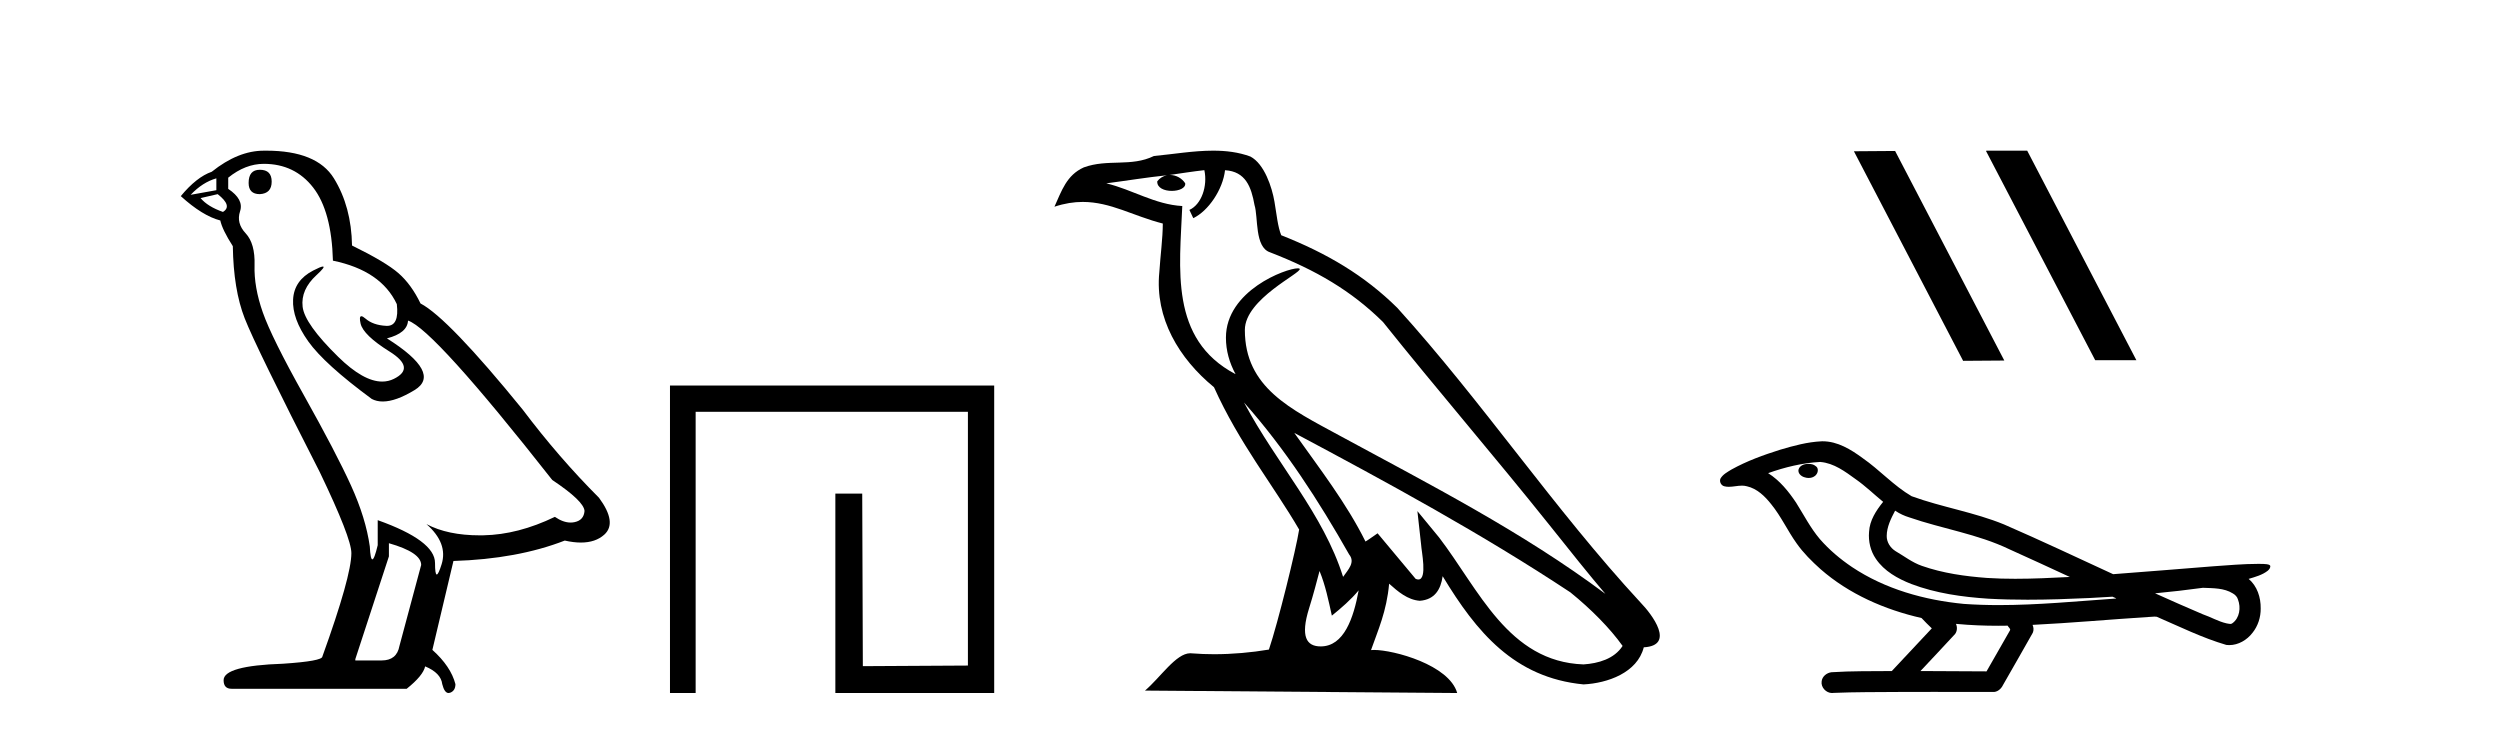
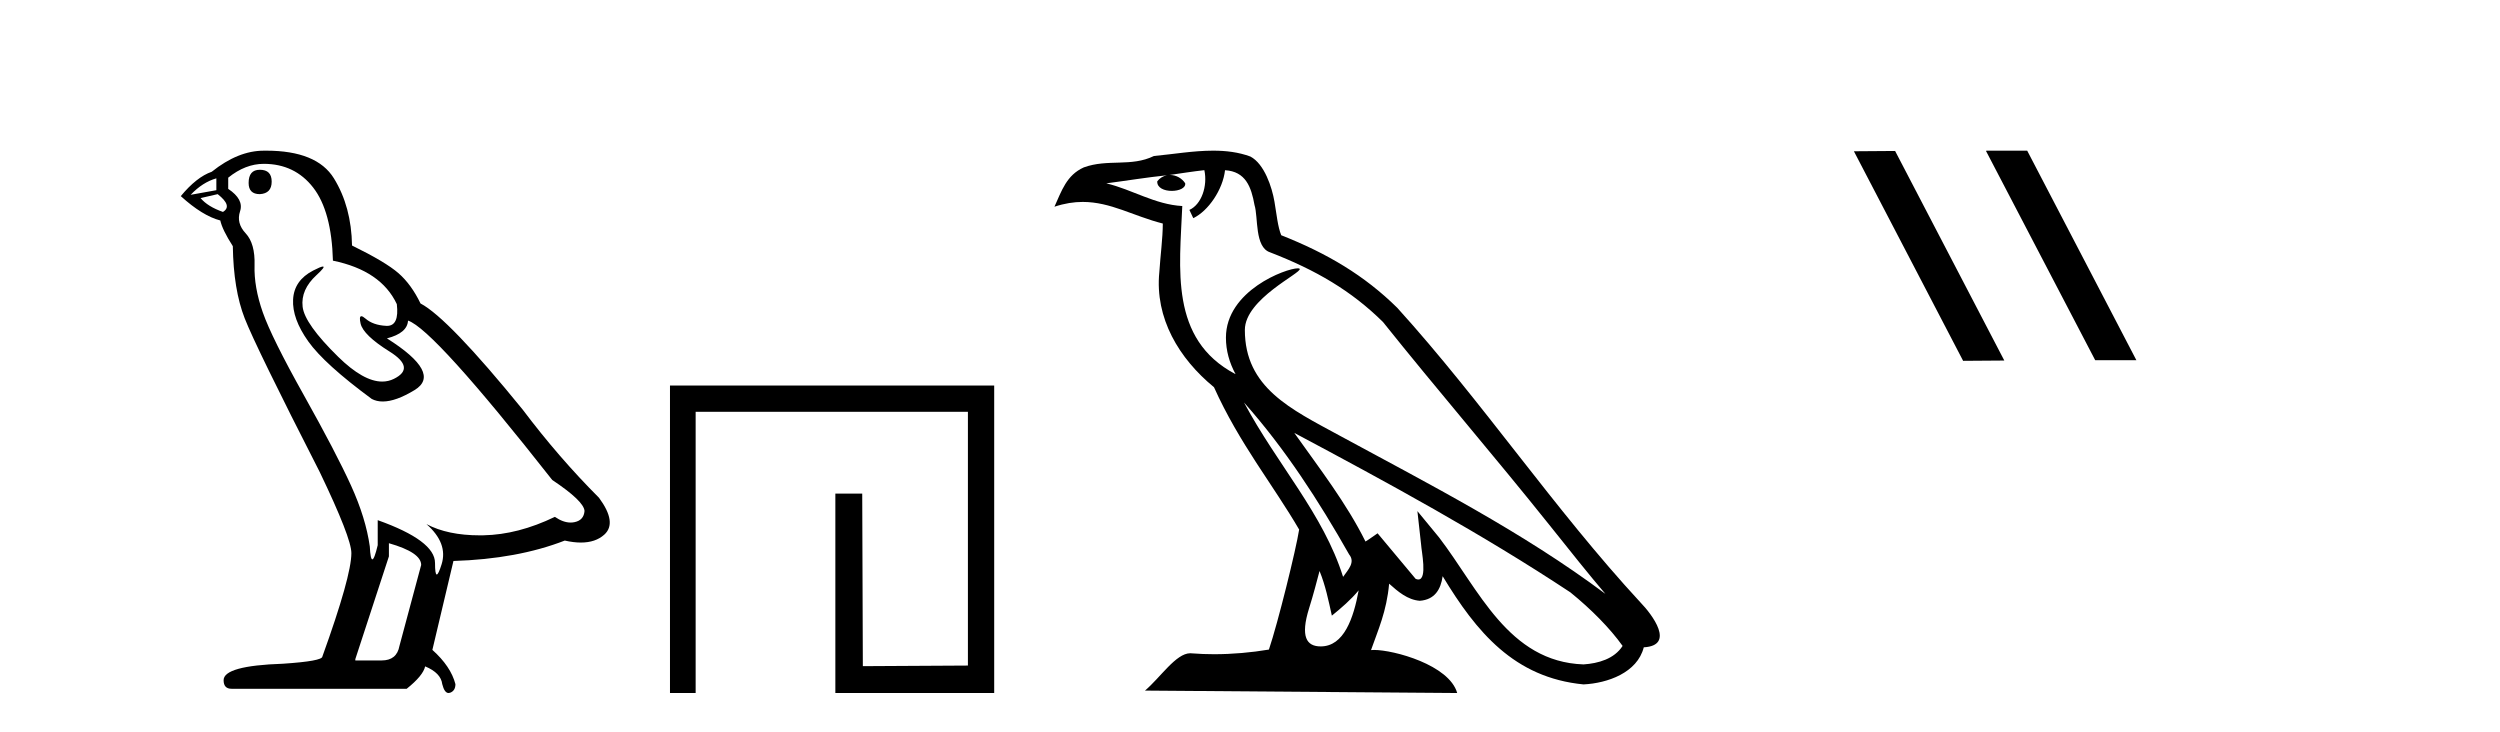
<svg xmlns="http://www.w3.org/2000/svg" width="140.0" height="41.0">
  <path d="M 14.55 9.507 Q 13.923 9.507 13.923 10.245 Q 13.923 10.872 14.55 10.872 Q 15.214 10.835 15.214 10.171 Q 15.214 9.507 14.55 9.507 ZM 12.116 9.987 L 12.116 10.651 L 10.677 10.909 Q 11.341 10.208 12.116 9.987 ZM 12.19 10.872 Q 13.038 11.536 12.485 11.868 Q 11.636 11.573 11.231 11.093 L 12.19 10.872 ZM 14.771 9.175 Q 16.505 9.175 17.538 10.503 Q 18.57 11.831 18.644 14.597 Q 21.336 15.15 22.222 17.031 Q 22.365 18.249 21.673 18.249 Q 21.653 18.249 21.631 18.248 Q 20.894 18.211 20.47 17.843 Q 20.315 17.709 20.237 17.709 Q 20.099 17.709 20.193 18.119 Q 20.341 18.765 21.816 19.687 Q 23.291 20.609 22.056 21.217 Q 21.749 21.368 21.403 21.368 Q 20.353 21.368 18.939 19.982 Q 17.058 18.138 16.947 17.179 Q 16.837 16.22 17.722 15.408 Q 18.248 14.926 18.083 14.926 Q 17.971 14.926 17.538 15.15 Q 16.468 15.703 16.413 16.773 Q 16.357 17.843 17.261 19.115 Q 18.165 20.388 20.82 22.342 Q 21.092 22.484 21.435 22.484 Q 22.164 22.484 23.217 21.844 Q 24.766 20.904 21.668 18.949 Q 22.812 18.654 22.849 17.953 Q 24.287 18.433 30.926 26.879 Q 32.696 28.059 32.733 28.612 Q 32.696 29.129 32.18 29.239 Q 32.069 29.263 31.955 29.263 Q 31.537 29.263 31.073 28.944 Q 29.008 29.94 27.072 29.977 Q 26.97 29.979 26.87 29.979 Q 25.069 29.979 23.881 29.35 L 23.881 29.35 Q 25.098 30.42 24.73 31.6 Q 24.551 32.172 24.459 32.172 Q 24.361 32.172 24.361 31.526 Q 24.361 30.272 21.152 29.129 L 21.152 30.53 Q 20.963 31.324 20.852 31.324 Q 20.745 31.324 20.709 30.604 Q 20.488 29.018 19.658 27.192 Q 18.828 25.367 17.021 22.139 Q 15.214 18.912 14.716 17.492 Q 14.218 16.072 14.255 14.855 Q 14.292 13.638 13.757 13.066 Q 13.222 12.495 13.444 11.831 Q 13.665 11.167 12.78 10.577 L 12.78 9.95 Q 13.739 9.175 14.771 9.175 ZM 21.779 30.42 Q 23.586 30.936 23.586 31.637 L 22.369 36.173 Q 22.222 36.985 21.373 36.985 L 19.898 36.985 L 19.898 36.911 L 21.779 31.157 L 21.779 30.42 ZM 14.904 8.437 Q 14.838 8.437 14.771 8.438 Q 13.333 8.438 11.858 9.618 Q 11.009 9.913 10.124 10.983 Q 11.341 12.089 12.337 12.347 Q 12.448 12.864 13.038 13.786 Q 13.075 16.22 13.702 17.824 Q 14.329 19.429 17.906 26.436 Q 19.677 30.124 19.677 30.973 Q 19.677 32.264 18.054 36.763 Q 18.054 37.022 15.841 37.169 Q 12.522 37.28 12.522 38.091 Q 12.522 38.571 12.964 38.571 L 22.775 38.571 Q 23.697 37.833 23.808 37.317 Q 24.693 37.685 24.766 38.312 Q 24.891 38.809 25.12 38.809 Q 25.162 38.809 25.209 38.792 Q 25.504 38.681 25.504 38.312 Q 25.246 37.317 24.213 36.394 L 25.393 31.415 Q 28.971 31.305 31.627 30.272 Q 32.118 30.383 32.528 30.383 Q 33.348 30.383 33.84 29.94 Q 34.577 29.276 33.544 27.875 Q 31.295 25.625 29.266 22.932 Q 25.098 17.806 23.549 16.994 Q 23.033 15.925 22.314 15.298 Q 21.595 14.671 19.714 13.749 Q 19.677 11.573 18.699 9.987 Q 17.744 8.437 14.904 8.437 Z" style="fill:#000000;stroke:none" />
  <path d="M 37.519 21.59 L 37.519 38.809 L 38.956 38.809 L 38.956 23.061 L 54.203 23.061 L 54.203 37.271 L 48.319 37.305 L 48.285 27.642 L 46.78 27.642 L 46.78 38.809 L 55.675 38.809 L 55.675 21.59 Z" style="fill:#000000;stroke:none" />
  <path d="M 69.665 22.54 L 69.665 22.54 C 71.959 25.118 73.858 28.06 75.551 31.048 C 75.907 31.486 75.507 31.888 75.213 32.305 C 74.098 28.763 71.53 26.03 69.665 22.54 ZM 67.444 9.529 C 67.635 10.422 67.283 11.451 66.606 11.755 L 66.823 12.217 C 67.668 11.815 68.481 10.612 68.602 9.532 C 69.756 9.601 70.072 10.47 70.252 11.479 C 70.469 12.168 70.249 13.841 71.123 14.13 C 73.703 15.129 75.676 16.285 77.446 18.031 C 80.501 21.852 83.693 25.552 86.748 29.376 C 87.935 30.865 89.021 32.228 89.902 33.257 C 85.263 29.789 80.079 27.136 74.993 24.38 C 72.29 22.911 69.712 21.71 69.712 18.477 C 69.712 16.738 72.916 15.281 72.784 15.055 C 72.772 15.035 72.735 15.026 72.677 15.026 C 72.019 15.026 68.652 16.274 68.652 18.907 C 68.652 19.637 68.847 20.313 69.187 20.944 C 69.182 20.944 69.177 20.943 69.171 20.943 C 65.478 18.986 66.065 15.028 66.208 11.538 C 64.673 11.453 63.409 10.616 61.952 10.267 C 63.082 10.121 64.209 9.933 65.342 9.816 L 65.342 9.816 C 65.13 9.858 64.935 9.982 64.806 10.154 C 64.787 10.526 65.208 10.69 65.618 10.69 C 66.018 10.69 66.409 10.534 66.371 10.264 C 66.19 9.982 65.86 9.799 65.522 9.799 C 65.513 9.799 65.503 9.799 65.493 9.799 C 66.057 9.719 66.807 9.599 67.444 9.529 ZM 73.894 31.976 C 74.225 32.78 74.397 33.632 74.584 34.476 C 75.122 34.04 75.643 33.593 76.085 33.06 L 76.085 33.06 C 75.797 34.623 75.261 36.199 73.959 36.199 C 73.171 36.199 72.807 35.667 73.312 34.054 C 73.55 33.293 73.739 32.566 73.894 31.976 ZM 72.48 24.242 L 72.48 24.242 C 77.746 27.047 82.96 29.879 87.94 33.171 C 89.113 34.122 90.158 35.181 90.866 36.172 C 90.397 36.901 89.503 37.152 88.677 37.207 C 84.462 37.06 82.812 32.996 80.585 30.093 L 79.374 28.622 L 79.583 30.507 C 79.597 30.846 79.945 32.452 79.427 32.452 C 79.383 32.452 79.332 32.44 79.275 32.415 L 77.145 29.865 C 76.917 30.015 76.702 30.186 76.467 30.325 C 75.41 28.187 73.864 26.196 72.48 24.242 ZM 67.936 8.437 C 66.829 8.437 65.695 8.636 64.62 8.736 C 63.338 9.361 62.039 8.884 60.695 9.373 C 59.723 9.809 59.451 10.693 59.049 11.576 C 59.622 11.386 60.143 11.308 60.633 11.308 C 62.2 11.308 63.461 12.097 65.117 12.518 C 65.115 13.349 64.984 14.292 64.922 15.242 C 64.666 17.816 66.022 20.076 67.984 21.685 C 69.389 24.814 71.333 27.214 72.752 29.655 C 72.583 30.752 71.562 34.89 71.059 36.376 C 70.074 36.542 69.022 36.636 67.987 36.636 C 67.57 36.636 67.155 36.62 66.749 36.588 C 66.717 36.584 66.686 36.582 66.654 36.582 C 65.856 36.582 64.979 37.945 64.119 38.673 L 81.603 38.809 C 81.157 37.233 78.05 36.397 76.946 36.397 C 76.883 36.397 76.826 36.399 76.777 36.405 C 77.167 35.29 77.652 34.243 77.791 32.686 C 78.279 33.123 78.826 33.595 79.509 33.644 C 80.344 33.582 80.683 33.011 80.789 32.267 C 82.681 35.396 84.797 37.951 88.677 38.327 C 90.018 38.261 91.69 37.675 92.051 36.25 C 93.83 36.149 92.526 34.416 91.866 33.737 C 87.025 28.498 83.03 22.517 78.247 17.238 C 76.405 15.421 74.325 14.192 71.749 13.173 C 71.557 12.702 71.494 12.032 71.37 11.295 C 71.234 10.491 70.805 9.174 70.02 8.765 C 69.352 8.519 68.65 8.437 67.936 8.437 Z" style="fill:#000000;stroke:none" />
  <path d="M 111.251 8.437 L 111.216 8.454 L 117.332 20.173 L 119.638 20.173 L 113.523 8.437 ZM 106.126 8.454 L 103.819 8.471 L 109.935 20.207 L 112.241 20.19 L 106.126 8.454 Z" style="fill:#000000;stroke:none" />
-   <path d="M 101.278 25.978 C 101.266 25.978 101.253 25.978 101.24 25.979 C 101.031 25.98 100.787 26.069 100.72 26.287 C 100.664 26.499 100.866 26.678 101.053 26.727 C 101.126 26.753 101.206 26.767 101.287 26.767 C 101.457 26.767 101.626 26.704 101.724 26.558 C 101.824 26.425 101.836 26.192 101.674 26.1 C 101.567 26.003 101.419 25.978 101.278 25.978 ZM 106.127 28.597 L 106.141 28.606 L 106.151 28.613 C 106.388 28.771 106.648 28.89 106.922 28.974 C 108.772 29.614 110.744 29.904 112.518 30.756 C 113.652 31.266 114.781 31.788 115.909 32.31 C 114.891 32.362 113.87 32.412 112.85 32.412 C 112.324 32.412 111.799 32.399 111.275 32.365 C 110.04 32.273 108.797 32.1 107.627 31.689 C 107.087 31.503 106.631 31.142 106.143 30.859 C 105.856 30.676 105.65 30.358 105.656 30.011 C 105.66 29.504 105.896 29.036 106.127 28.597 ZM 101.929 25.869 L 101.946 25.871 L 101.948 25.871 C 102.701 25.936 103.327 26.406 103.92 26.836 C 104.466 27.217 104.941 27.682 105.456 28.103 C 105.064 28.588 104.698 29.144 104.667 29.788 C 104.622 30.315 104.747 30.857 105.049 31.294 C 105.514 31.984 106.274 32.405 107.032 32.703 C 108.408 33.226 109.883 33.43 111.347 33.527 C 112.079 33.568 112.812 33.584 113.545 33.584 C 114.701 33.584 115.856 33.543 117.01 33.489 C 117.441 33.468 117.872 33.443 118.303 33.415 C 118.348 33.449 118.601 33.521 118.462 33.521 C 118.46 33.521 118.457 33.521 118.455 33.521 C 116.287 33.671 114.113 33.885 111.938 33.885 C 111.285 33.885 110.631 33.865 109.977 33.819 C 107.772 33.607 105.568 32.993 103.712 31.754 C 103.051 31.308 102.436 30.79 101.911 30.187 C 101.387 29.569 101.013 28.835 100.582 28.15 C 100.159 27.516 99.666 26.907 99.015 26.496 C 99.953 26.162 100.932 25.923 101.929 25.869 ZM 123.36 32.917 L 123.372 32.917 C 123.936 32.942 124.546 32.922 125.041 33.233 C 125.175 33.31 125.287 33.425 125.328 33.578 C 125.498 34.022 125.422 34.61 125.014 34.901 C 124.979 34.931 124.939 34.941 124.896 34.941 C 124.824 34.941 124.746 34.913 124.676 34.906 C 124.217 34.8 123.804 34.552 123.358 34.4 C 122.462 34.018 121.57 33.627 120.683 33.226 C 121.578 33.143 122.47 33.038 123.36 32.917 ZM 109.533 34.936 C 109.552 34.937 109.571 34.939 109.59 34.941 C 110.356 35.013 111.126 35.043 111.895 35.043 C 112.073 35.043 112.251 35.041 112.429 35.038 C 112.463 35.126 112.613 35.208 112.559 35.301 C 112.121 36.066 111.684 36.831 111.246 37.597 C 110.013 37.586 108.779 37.581 107.546 37.578 C 108.191 36.886 108.846 36.202 109.485 35.504 C 109.605 35.343 109.616 35.116 109.533 34.936 ZM 102.067 24.712 C 102.048 24.712 102.029 24.712 102.01 24.713 C 101.219 24.749 100.449 24.96 99.694 25.183 C 98.756 25.478 97.823 25.815 96.963 26.293 C 96.737 26.433 96.479 26.565 96.345 26.803 C 96.27 26.977 96.387 27.2 96.576 27.235 C 96.655 27.254 96.735 27.261 96.815 27.261 C 97.059 27.261 97.304 27.196 97.548 27.196 C 97.64 27.196 97.732 27.205 97.824 27.231 C 98.398 27.36 98.84 27.795 99.193 28.243 C 99.742 28.917 100.104 29.722 100.61 30.428 C 100.99 30.969 101.461 31.433 101.951 31.873 C 103.548 33.271 105.547 34.141 107.606 34.61 C 107.789 34.811 107.986 34.998 108.181 35.188 C 107.433 35.985 106.686 36.782 105.939 37.579 C 104.814 37.589 103.687 37.572 102.565 37.645 C 102.297 37.677 102.043 37.877 102.012 38.155 C 101.961 38.49 102.263 38.809 102.593 38.809 C 102.623 38.809 102.652 38.807 102.681 38.802 C 103.889 38.751 105.098 38.76 106.306 38.75 C 106.957 38.747 107.608 38.746 108.26 38.746 C 109.399 38.746 110.537 38.749 111.676 38.75 C 111.926 38.723 112.105 38.516 112.203 38.3 C 112.746 37.345 113.299 36.394 113.836 35.435 C 113.898 35.295 113.885 35.13 113.824 34.993 C 115.979 34.887 118.129 34.691 120.282 34.553 C 120.406 34.553 120.534 34.53 120.658 34.53 C 120.699 34.53 120.739 34.532 120.779 34.539 C 122.063 35.093 123.327 35.721 124.674 36.116 C 124.729 36.123 124.784 36.126 124.839 36.126 C 125.35 36.126 125.832 35.838 126.138 35.44 C 126.448 35.055 126.606 34.562 126.599 34.069 C 126.608 33.459 126.402 32.816 125.924 32.418 C 126.294 32.306 126.686 32.203 126.994 31.961 C 127.073 31.893 127.17 31.779 127.126 31.668 C 127.025 31.576 126.867 31.598 126.74 31.58 C 126.647 31.578 126.554 31.577 126.461 31.577 C 125.616 31.577 124.772 31.656 123.928 31.713 C 122.064 31.856 120.201 32.019 118.336 32.154 C 116.305 31.217 114.279 30.26 112.229 29.37 C 110.555 28.682 108.747 28.406 107.051 27.788 C 106.044 27.2 105.26 26.312 104.304 25.651 C 103.65 25.17 102.906 24.712 102.067 24.712 Z" style="fill:#000000;stroke:none" />
</svg>